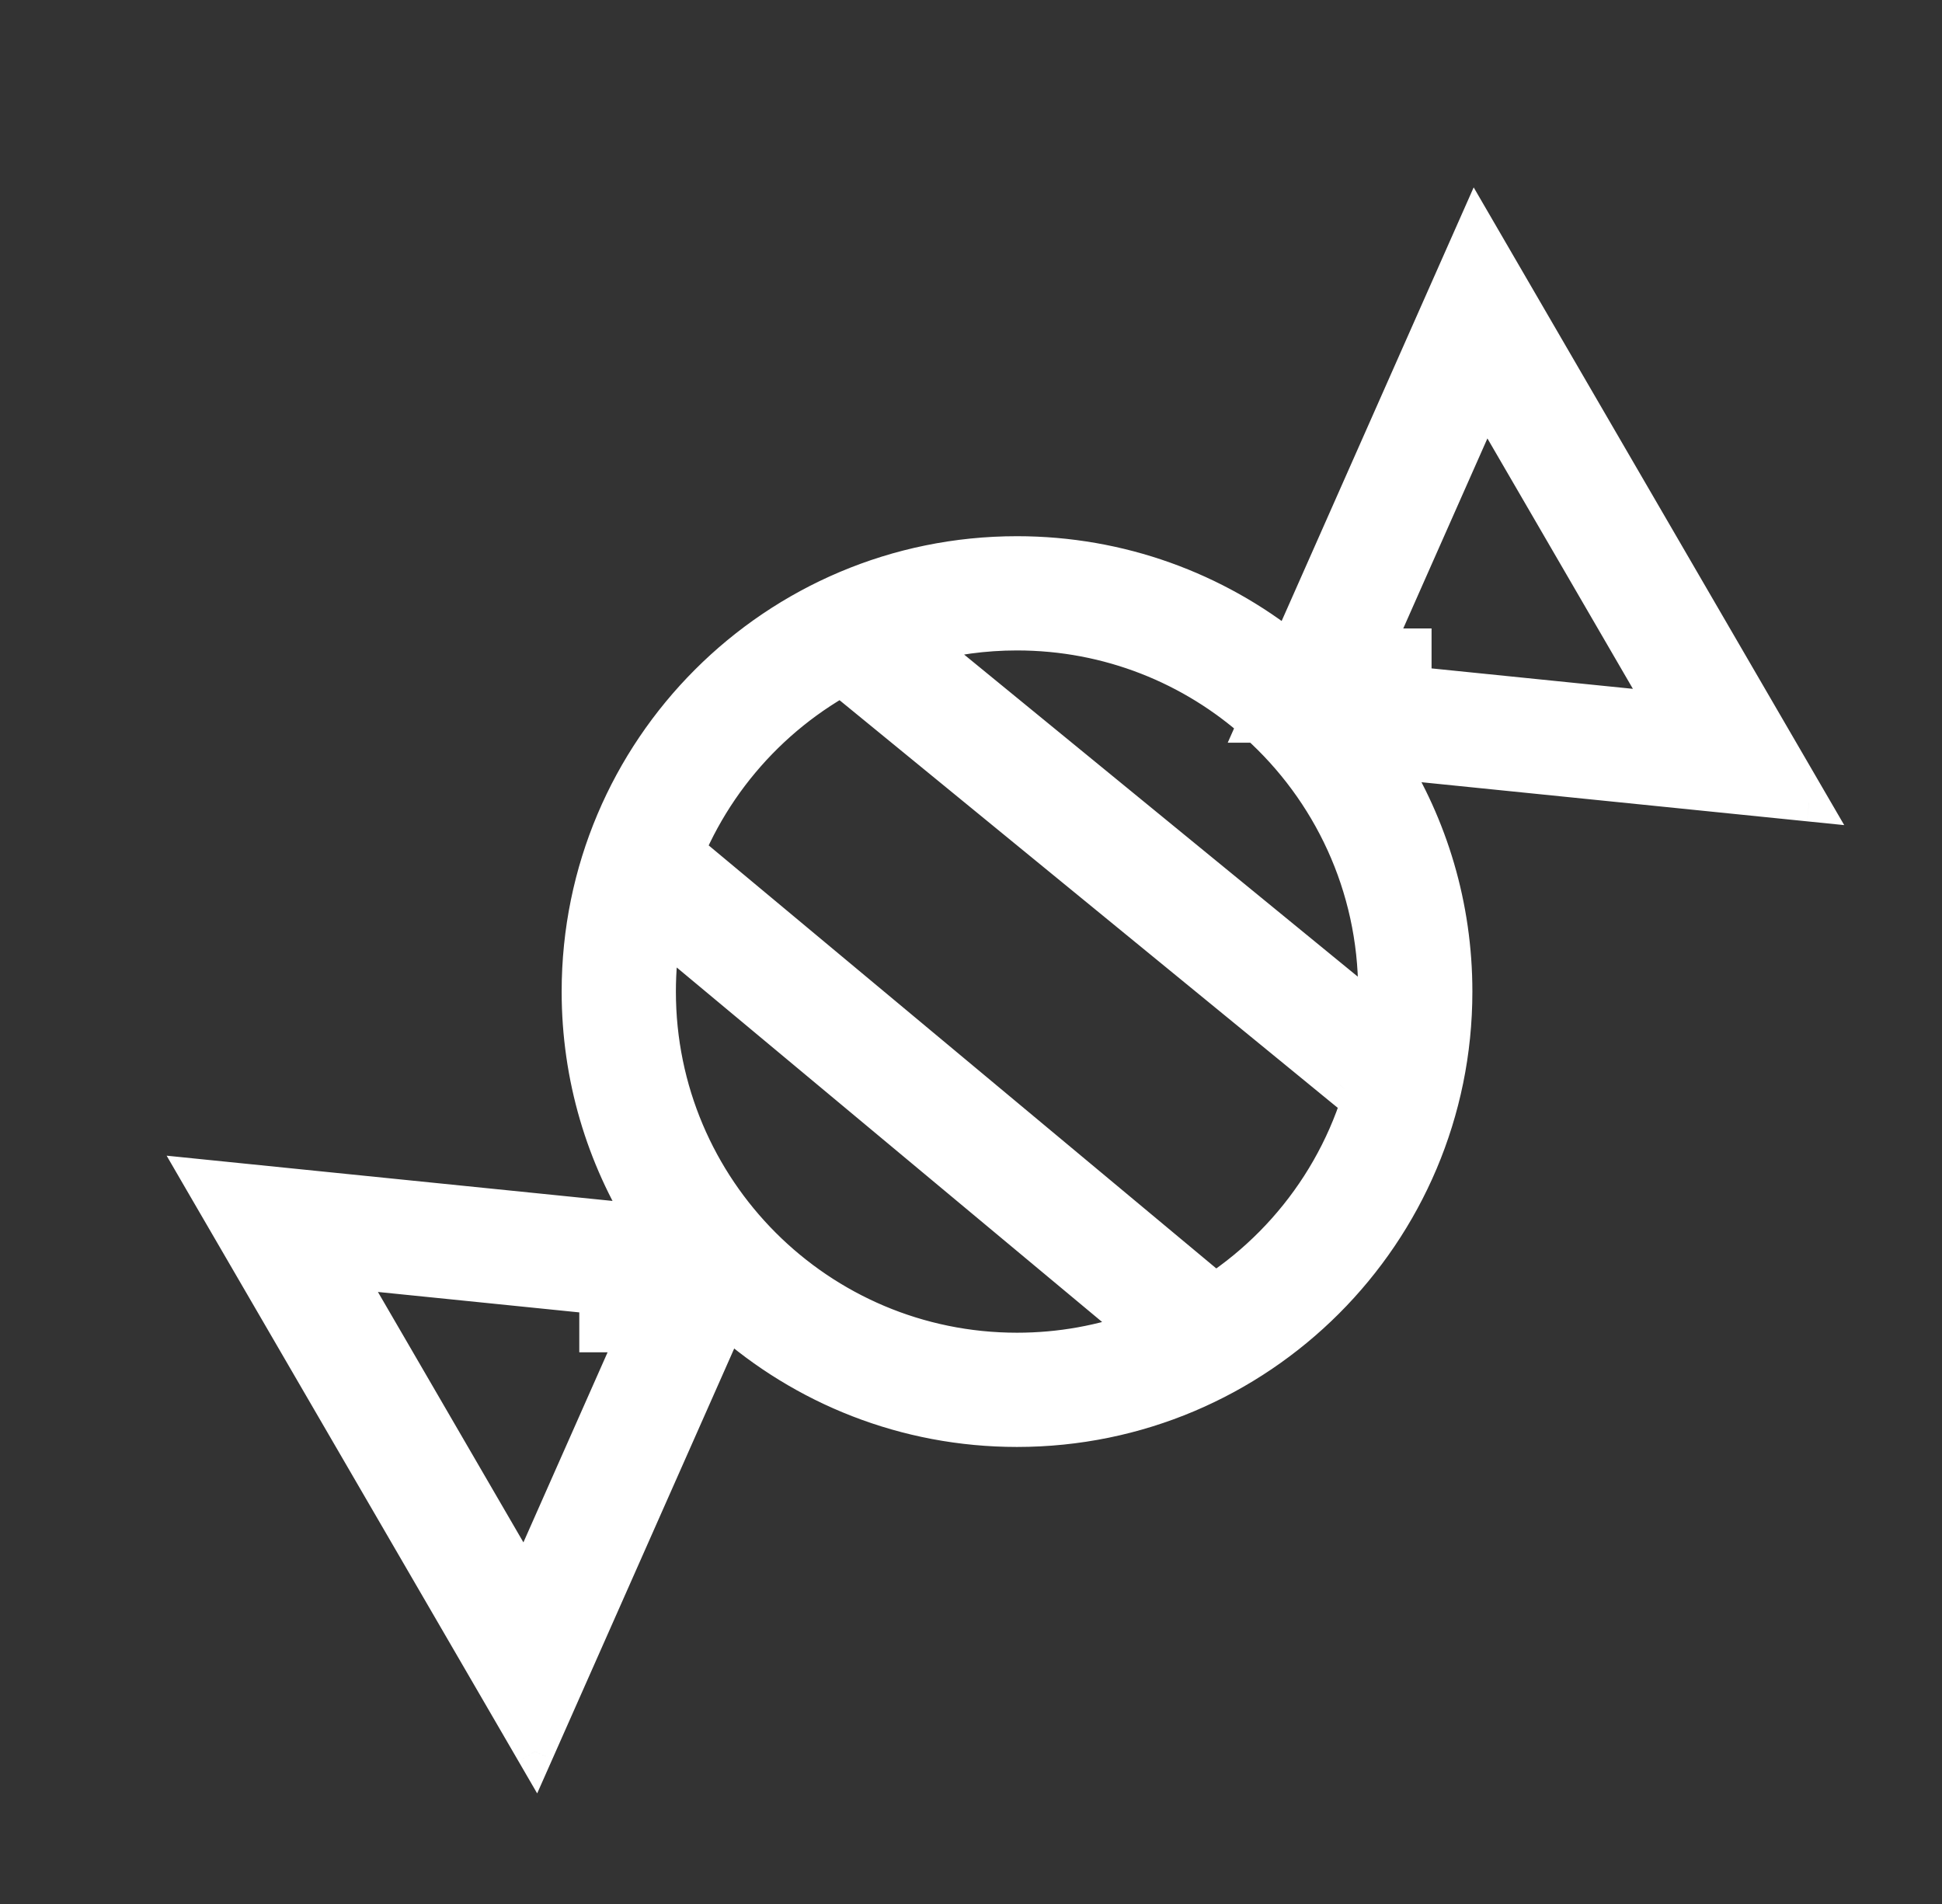
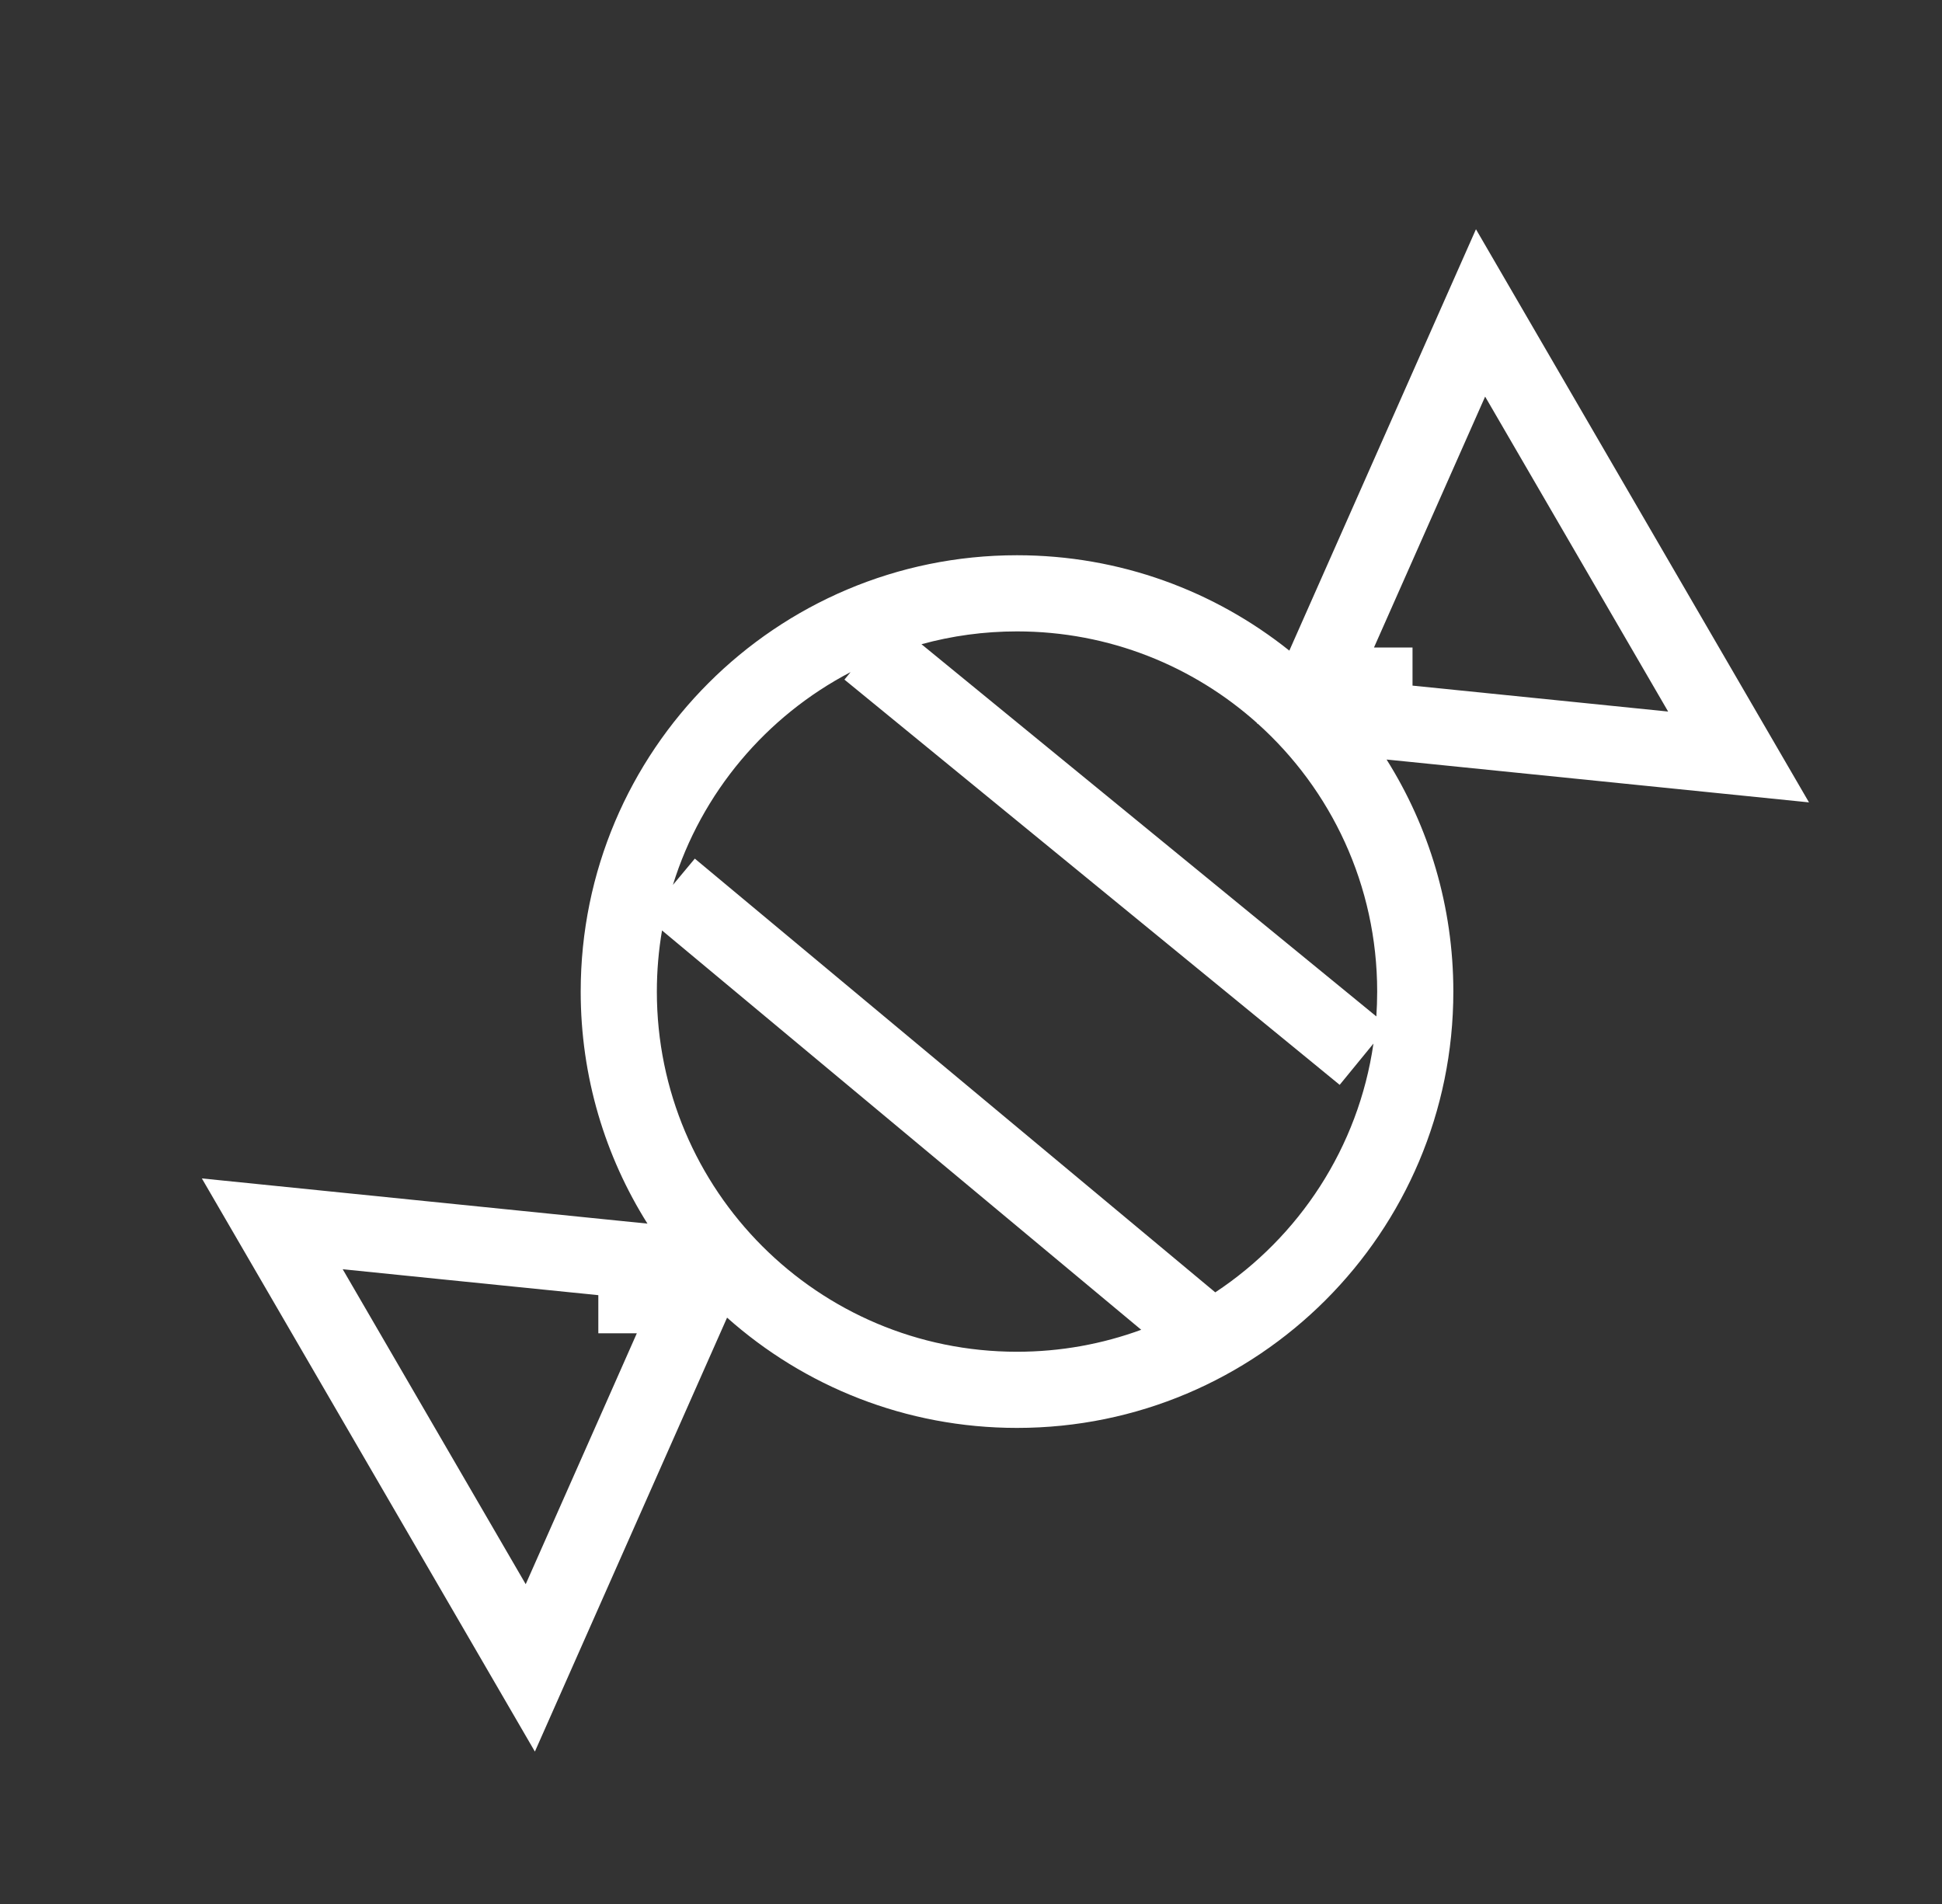
<svg xmlns="http://www.w3.org/2000/svg" width="51" height="50" viewBox="0 0 51 50" fill="none">
  <rect x="0" y="0" width="51" height="50" fill="#333333" stroke="none" />
-   <path fill-rule="evenodd" clip-rule="evenodd" d="M33.016 18.991L33.01 19.004H33.03C34.956 20.735 36.167 23.246 36.167 26.04C36.167 26.259 36.159 26.476 36.145 26.692L35.675 26.307L24.217 16.932L24.199 16.918C24.998 16.698 25.84 16.581 26.708 16.581C29.132 16.581 31.342 17.493 33.016 18.991ZM22.338 17.65L22.176 17.847L22.95 18.48L34.408 27.855L35.182 28.489L36.069 27.405C35.675 30.132 34.117 32.483 31.915 33.938L31.515 33.605L19.015 23.188L18.247 22.548L17.672 23.238C18.423 20.813 20.123 18.806 22.338 17.65ZM17.386 24.434C17.297 24.956 17.25 25.492 17.25 26.04C17.25 31.263 21.485 35.498 26.708 35.498C27.855 35.498 28.953 35.294 29.97 34.921L17.735 24.725L17.386 24.434ZM33.86 17.086C31.899 15.519 29.413 14.581 26.708 14.581C20.38 14.581 15.25 19.712 15.25 26.04C15.25 28.279 15.892 30.368 17.003 32.133L15.915 32.023L9.202 31.342L5.301 30.946L7.271 34.336L12.077 42.607L14.047 45.998L15.635 42.412L18.553 35.823L19.094 34.602C21.118 36.404 23.785 37.498 26.708 37.498C33.037 37.498 38.167 32.368 38.167 26.04C38.167 23.8 37.524 21.711 36.414 19.946L36.893 19.994L43.606 20.675L47.507 21.071L45.537 17.681L40.731 9.41L38.761 6.02L37.173 9.605L34.255 16.194L33.86 17.086ZM37.095 18.005V17.452V17.004H36.083L36.969 15.004L38.001 12.674L39.002 10.415L40.243 12.551L42.566 16.549L43.808 18.686L41.35 18.436L37.095 18.005ZM15.713 34.565V34.012L11.458 33.581L9 33.331L10.241 35.468L12.565 39.466L13.806 41.602L14.807 39.343L15.839 37.013L16.724 35.013H15.713V34.565Z" fill="white" />
-   <path d="M33.01 19.004L32.553 18.801L32.242 19.504H33.01V19.004ZM33.016 18.991L33.473 19.194L33.62 18.861L33.349 18.619L33.016 18.991ZM33.03 19.004L33.364 18.632L33.221 18.504H33.03V19.004ZM36.145 26.692L35.828 27.079L36.578 27.692L36.644 26.726L36.145 26.692ZM35.675 26.307L35.358 26.694L35.675 26.307ZM24.217 16.932L23.9 17.319L23.9 17.319L24.217 16.932ZM24.199 16.918L24.067 16.436L23.133 16.692L23.882 17.305L24.199 16.918ZM22.176 17.847L21.789 17.53L21.473 17.918L21.86 18.234L22.176 17.847ZM22.338 17.65L22.725 17.966L22.107 17.206L22.338 17.65ZM22.95 18.48L22.634 18.867L22.634 18.867L22.95 18.48ZM34.408 27.855L34.725 27.468H34.725L34.408 27.855ZM35.182 28.489L34.866 28.876L35.253 29.192L35.569 28.805L35.182 28.489ZM36.069 27.405L36.564 27.477L36.821 25.696L35.682 27.088L36.069 27.405ZM31.915 33.938L31.595 34.322L31.88 34.56L32.19 34.355L31.915 33.938ZM31.515 33.605L31.195 33.989L31.515 33.605ZM19.015 23.188L18.695 23.572L19.015 23.188ZM18.247 22.548L18.567 22.164L18.183 21.844L17.863 22.228L18.247 22.548ZM17.672 23.238L17.194 23.09L18.056 23.558L17.672 23.238ZM17.386 24.434L17.706 24.05L17.039 23.494L16.893 24.349L17.386 24.434ZM29.97 34.921L30.142 35.39L30.956 35.091L30.29 34.536L29.97 34.921ZM17.735 24.725L18.055 24.34L17.735 24.725ZM33.86 17.086L33.547 17.477L34.054 17.882L34.317 17.289L33.86 17.086ZM17.003 32.133L16.952 32.63L17.971 32.734L17.426 31.867L17.003 32.133ZM15.915 32.023L15.864 32.52L15.915 32.023ZM9.202 31.342L9.151 31.839H9.151L9.202 31.342ZM5.301 30.946L5.351 30.448L4.376 30.349L4.868 31.197L5.301 30.946ZM7.271 34.336L6.839 34.587H6.839L7.271 34.336ZM12.077 42.607L12.509 42.356L12.077 42.607ZM14.047 45.998L13.615 46.249L14.107 47.096L14.504 46.2L14.047 45.998ZM15.635 42.412L16.092 42.615V42.615L15.635 42.412ZM18.553 35.823L18.096 35.62L18.553 35.823ZM19.094 34.602L19.426 34.228L18.914 33.773L18.637 34.4L19.094 34.602ZM36.414 19.946L36.464 19.448L35.445 19.345L35.99 20.212L36.414 19.946ZM36.893 19.994L36.943 19.497L36.893 19.994ZM43.606 20.675L43.555 21.173L43.606 20.675ZM47.507 21.071L47.456 21.569L48.432 21.668L47.939 20.82L47.507 21.071ZM45.537 17.681L45.105 17.932L45.537 17.681ZM40.731 9.41L40.299 9.661V9.661L40.731 9.41ZM38.761 6.02L39.193 5.768L38.701 4.921L38.304 5.817L38.761 6.02ZM37.173 9.605L36.716 9.402V9.402L37.173 9.605ZM34.255 16.194L33.798 15.992L34.255 16.194ZM37.095 18.005H36.595V18.456L37.044 18.502L37.095 18.005ZM37.095 17.004H37.595V16.504H37.095V17.004ZM36.083 17.004L35.626 16.801L35.315 17.504H36.083V17.004ZM36.969 15.004L37.426 15.206L36.969 15.004ZM38.001 12.674L38.458 12.876V12.876L38.001 12.674ZM39.002 10.415L39.434 10.164L38.941 9.316L38.544 10.212L39.002 10.415ZM40.243 12.551L39.811 12.802V12.802L40.243 12.551ZM42.566 16.549L42.999 16.298L42.566 16.549ZM43.808 18.686L43.757 19.183L44.733 19.282L44.24 18.434L43.808 18.686ZM41.35 18.436L41.4 17.939L41.35 18.436ZM15.713 34.012H16.213V33.561L15.763 33.515L15.713 34.012ZM11.458 33.581L11.408 34.078H11.408L11.458 33.581ZM9 33.331L9.051 32.834L8.075 32.735L8.568 33.583L9 33.331ZM10.241 35.468L9.809 35.719L10.241 35.468ZM12.565 39.466L12.997 39.215L12.565 39.466ZM13.806 41.602L13.374 41.853L13.866 42.701L14.263 41.805L13.806 41.602ZM14.807 39.343L14.349 39.141L14.807 39.343ZM15.839 37.013L16.296 37.216L15.839 37.013ZM16.724 35.013L17.181 35.216L17.493 34.513H16.724V35.013ZM15.713 35.013H15.213V35.513H15.713V35.013ZM33.467 19.206L33.473 19.194L32.559 18.789L32.553 18.801L33.467 19.206ZM33.03 18.504H33.01V19.504H33.03V18.504ZM36.667 26.04C36.667 23.098 35.391 20.454 33.364 18.632L32.695 19.376C34.52 21.016 35.667 23.394 35.667 26.04H36.667ZM36.644 26.726C36.659 26.499 36.667 26.27 36.667 26.04H35.667C35.667 26.247 35.66 26.454 35.646 26.658L36.644 26.726ZM35.358 26.694L35.828 27.079L36.461 26.305L35.992 25.921L35.358 26.694ZM23.9 17.319L35.358 26.694L35.992 25.921L24.533 16.546L23.9 17.319ZM23.882 17.305L23.9 17.319L24.533 16.546L24.515 16.531L23.882 17.305ZM26.708 16.081C25.794 16.081 24.909 16.205 24.067 16.436L24.331 17.4C25.088 17.192 25.885 17.081 26.708 17.081V16.081ZM33.349 18.619C31.588 17.041 29.259 16.081 26.708 16.081V17.081C29.004 17.081 31.097 17.944 32.682 19.364L33.349 18.619ZM22.563 18.164L22.725 17.966L21.951 17.333L21.789 17.53L22.563 18.164ZM23.267 18.093L22.493 17.46L21.86 18.234L22.634 18.867L23.267 18.093ZM34.725 27.468L23.267 18.093L22.634 18.867L34.092 28.242L34.725 27.468ZM35.499 28.102L34.725 27.468L34.092 28.242L34.866 28.876L35.499 28.102ZM35.682 27.088L34.795 28.172L35.569 28.805L36.456 27.722L35.682 27.088ZM32.19 34.355C34.507 32.824 36.148 30.35 36.564 27.477L35.574 27.334C35.201 29.915 33.726 32.142 31.639 33.52L32.19 34.355ZM31.195 33.989L31.595 34.322L32.235 33.553L31.835 33.221L31.195 33.989ZM18.695 23.572L31.195 33.989L31.835 33.221L19.335 22.804L18.695 23.572ZM17.927 22.932L18.695 23.572L19.335 22.804L18.567 22.164L17.927 22.932ZM18.056 23.558L18.631 22.868L17.863 22.228L17.288 22.918L18.056 23.558ZM22.107 17.206C19.775 18.423 17.985 20.536 17.194 23.09L18.149 23.386C18.86 21.09 20.471 19.188 22.569 18.093L22.107 17.206ZM16.893 24.349C16.799 24.899 16.75 25.464 16.75 26.04H17.75C17.75 25.521 17.794 25.012 17.879 24.518L16.893 24.349ZM16.75 26.04C16.75 31.54 21.209 35.998 26.708 35.998V34.998C21.761 34.998 17.75 30.987 17.75 26.04H16.75ZM26.708 35.998C27.914 35.998 29.071 35.783 30.142 35.39L29.798 34.451C28.835 34.805 27.795 34.998 26.708 34.998V35.998ZM30.29 34.536L18.055 24.34L17.415 25.109L29.65 35.305L30.29 34.536ZM18.055 24.34L17.706 24.05L17.066 24.818L17.415 25.109L18.055 24.34ZM26.708 15.081C29.296 15.081 31.673 15.977 33.547 17.477L34.172 16.696C32.126 15.06 29.531 14.081 26.708 14.081V15.081ZM15.75 26.04C15.75 19.988 20.656 15.081 26.708 15.081V14.081C20.104 14.081 14.75 19.435 14.75 26.04H15.75ZM17.426 31.867C16.364 30.179 15.75 28.182 15.75 26.04H14.75C14.75 28.376 15.421 30.557 16.579 32.399L17.426 31.867ZM15.864 32.52L16.952 32.63L17.053 31.636L15.965 31.525L15.864 32.52ZM9.151 31.839L15.864 32.52L15.965 31.525L9.252 30.844L9.151 31.839ZM5.25 31.443L9.151 31.839L9.252 30.844L5.351 30.448L5.25 31.443ZM7.703 34.085L5.733 30.695L4.868 31.197L6.839 34.587L7.703 34.085ZM12.509 42.356L7.703 34.085L6.839 34.587L11.645 42.858L12.509 42.356ZM14.479 45.746L12.509 42.356L11.645 42.858L13.615 46.249L14.479 45.746ZM15.178 42.21L13.59 45.795L14.504 46.2L16.092 42.615L15.178 42.21ZM18.096 35.62L15.178 42.21L16.092 42.615L19.01 36.026L18.096 35.62ZM18.637 34.4L18.096 35.62L19.01 36.026L19.551 34.804L18.637 34.4ZM26.708 36.998C23.913 36.998 21.362 35.952 19.426 34.228L18.761 34.976C20.874 36.855 23.658 37.998 26.708 37.998V36.998ZM37.667 26.04C37.667 32.092 32.761 36.998 26.708 36.998V37.998C33.313 37.998 38.667 32.644 38.667 26.04H37.667ZM35.99 20.212C37.052 21.9 37.667 23.897 37.667 26.04H38.667C38.667 23.703 37.996 21.522 36.837 19.68L35.99 20.212ZM36.943 19.497L36.464 19.448L36.363 20.443L36.843 20.492L36.943 19.497ZM43.656 20.178L36.943 19.497L36.843 20.492L43.555 21.173L43.656 20.178ZM47.557 20.574L43.656 20.178L43.555 21.173L47.456 21.569L47.557 20.574ZM45.105 17.932L47.075 21.322L47.939 20.82L45.969 17.43L45.105 17.932ZM40.299 9.661L45.105 17.932L45.969 17.43L41.163 9.159L40.299 9.661ZM38.329 6.271L40.299 9.661L41.163 9.159L39.193 5.768L38.329 6.271ZM37.63 9.807L39.218 6.222L38.304 5.817L36.716 9.402L37.63 9.807ZM34.712 16.396L37.63 9.807L36.716 9.402L33.798 15.992L34.712 16.396ZM34.317 17.289L34.712 16.396L33.798 15.992L33.402 16.884L34.317 17.289ZM36.595 17.452V18.005H37.595V17.452H36.595ZM36.595 17.004V17.452H37.595V17.004H36.595ZM36.083 17.504H37.095V16.504H36.083V17.504ZM36.512 14.801L35.626 16.801L36.541 17.206L37.426 15.206L36.512 14.801ZM37.544 12.471L36.512 14.801L37.426 15.206L38.458 12.876L37.544 12.471ZM38.544 10.212L37.544 12.471L38.458 12.876L39.459 10.617L38.544 10.212ZM40.675 12.3L39.434 10.164L38.569 10.666L39.811 12.802L40.675 12.3ZM42.999 16.298L40.675 12.3L39.811 12.802L42.134 16.801L42.999 16.298ZM44.24 18.434L42.999 16.298L42.134 16.801L43.375 18.937L44.24 18.434ZM41.299 18.934L43.757 19.183L43.858 18.188L41.4 17.939L41.299 18.934ZM37.044 18.502L41.299 18.934L41.4 17.939L37.145 17.507L37.044 18.502ZM15.213 34.012V34.565H16.213V34.012H15.213ZM11.408 34.078L15.662 34.51L15.763 33.515L11.509 33.083L11.408 34.078ZM8.95 33.829L11.408 34.078L11.509 33.083L9.051 32.834L8.95 33.829ZM10.674 35.216L9.432 33.08L8.568 33.583L9.809 35.719L10.674 35.216ZM12.997 39.215L10.674 35.216L9.809 35.719L12.133 39.717L12.997 39.215ZM14.238 41.351L12.997 39.215L12.133 39.717L13.374 41.853L14.238 41.351ZM14.349 39.141L13.349 41.4L14.263 41.805L15.264 39.546L14.349 39.141ZM15.381 36.811L14.349 39.141L15.264 39.546L16.296 37.216L15.381 36.811ZM16.267 34.811L15.381 36.811L16.296 37.216L17.181 35.216L16.267 34.811ZM15.713 35.513H16.724V34.513H15.713V35.513ZM15.213 34.565V35.013H16.213V34.565H15.213Z" fill="white" />
+   <path fill-rule="evenodd" clip-rule="evenodd" d="M33.016 18.991L33.01 19.004H33.03C34.956 20.735 36.167 23.246 36.167 26.04C36.167 26.259 36.159 26.476 36.145 26.692L35.675 26.307L24.217 16.932L24.199 16.918C24.998 16.698 25.84 16.581 26.708 16.581C29.132 16.581 31.342 17.493 33.016 18.991ZM22.338 17.65L22.176 17.847L22.95 18.48L34.408 27.855L35.182 28.489L36.069 27.405C35.675 30.132 34.117 32.483 31.915 33.938L31.515 33.605L19.015 23.188L18.247 22.548L17.672 23.238C18.423 20.813 20.123 18.806 22.338 17.65ZM17.386 24.434C17.297 24.956 17.25 25.492 17.25 26.04C17.25 31.263 21.485 35.498 26.708 35.498C27.855 35.498 28.953 35.294 29.97 34.921L17.735 24.725L17.386 24.434ZM33.86 17.086C31.899 15.519 29.413 14.581 26.708 14.581C20.38 14.581 15.25 19.712 15.25 26.04C15.25 28.279 15.892 30.368 17.003 32.133L15.915 32.023L9.202 31.342L5.301 30.946L7.271 34.336L12.077 42.607L14.047 45.998L15.635 42.412L18.553 35.823L19.094 34.602C21.118 36.404 23.785 37.498 26.708 37.498C33.037 37.498 38.167 32.368 38.167 26.04C38.167 23.8 37.524 21.711 36.414 19.946L36.893 19.994L43.606 20.675L47.507 21.071L45.537 17.681L40.731 9.41L38.761 6.02L37.173 9.605L34.255 16.194L33.86 17.086ZM37.095 18.005V17.452V17.004H36.083L36.969 15.004L38.001 12.674L39.002 10.415L40.243 12.551L42.566 16.549L43.808 18.686L41.35 18.436L37.095 18.005ZM15.713 34.565V34.012L11.458 33.581L9 33.331L12.565 39.466L13.806 41.602L14.807 39.343L15.839 37.013L16.724 35.013H15.713V34.565Z" fill="white" />
</svg>